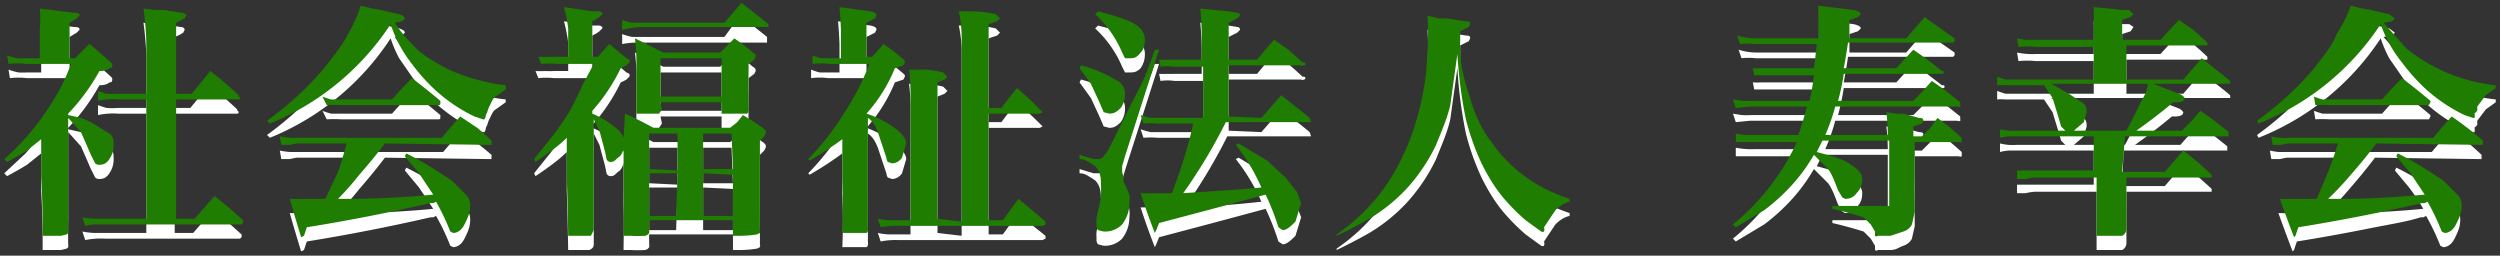
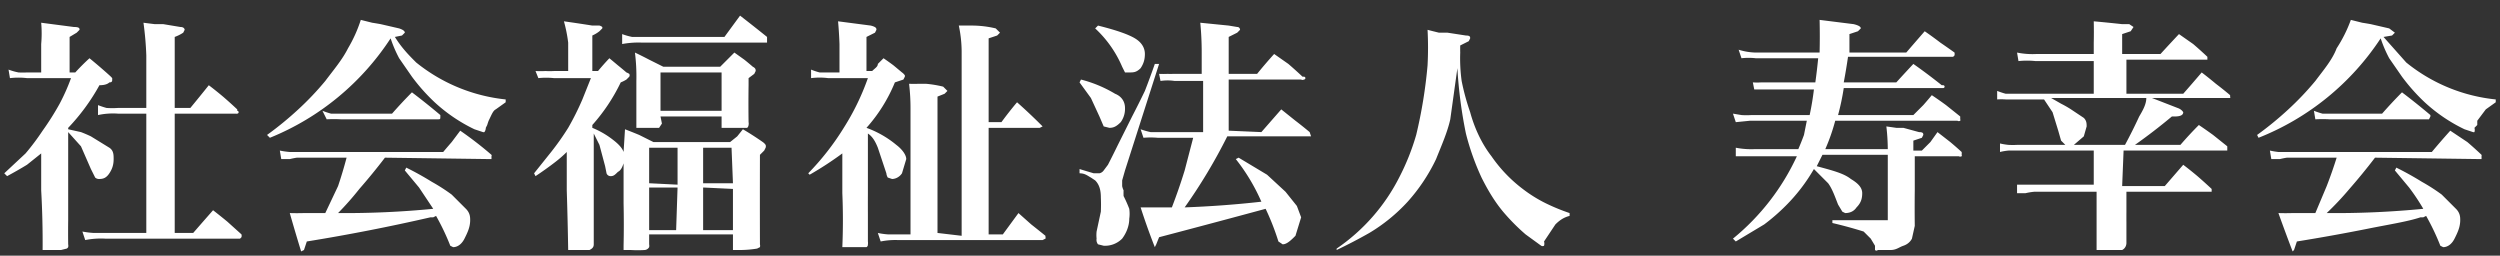
<svg xmlns="http://www.w3.org/2000/svg" width="176" height="18">
  <rect width="100%" height="100%" fill="#333333" stroke="none" />
  <g font-size="17.5" font-weight="600" letter-spacing="0" word-spacing="0" font-family="Hiragino Mincho Pro">
    <path d="M4.8 9A14.4 14.4 0 007 6c.4 0 .6-.1.7-.2.2 0 .2-.1.2-.2v-.1a2 2 0 00-.2-.2 37.2 37.2 0 00-1.4-1.2 15.2 15.2 0 00-1 1h-.4V2.6l.5-.3.2-.2c0-.1 0-.2-.4-.2l-2.3-.3a8.5 8.5 0 010 1.5v2h-1a5.2 5.2 0 01-.6 0 4.3 4.3 0 01-.7-.2l.1.6a5.2 5.2 0 011.2 0H5a14.2 14.2 0 01-.8 1.8A19.4 19.4 0 013 9.2a17 17 0 01-1.2 1.6L.3 12.2l.2.2a29.5 29.5 0 001.4-.8l1-.8v2.6a65.8 65.8 0 01.1 4.2H4.3l.4-.1a.3.3 0 00.1-.1.5.5 0 000-.2 66.5 66.5 0 010-1.7V9.3l.9 1 .7 1.6.3.6a.4.4 0 00.3.1c.3 0 .5-.1.7-.4.2-.3.3-.6.3-1 0-.3 0-.6-.3-.8l-1.3-.8a9.4 9.4 0 00-.7-.3l-.9-.2zm5.5-1v8.4H6.6a6 6 0 01-.8-.1l.2.6a5.7 5.7 0 011.4-.1h9.5l.1-.1a.4.4 0 000-.2l-1-.9a49.7 49.7 0 00-1-.8 350.6 350.6 0 00-1.4 1.6h-1.3V8h4.3a.2.2 0 00.1 0 .1.1 0 000-.2.4.4 0 000-.1 31.9 31.9 0 00-1-.9 26.4 26.4 0 00-1-.8 129.5 129.5 0 01-1.3 1.6h-1.1v-5a2.8 2.8 0 00.6-.3l.1-.2s0-.2-.3-.2l-1.2-.2h-.6a45.6 45.6 0 01-.8-.1 22.5 22.5 0 01.2 2.3v3.7h-2a6 6 0 01-.8 0 6 6 0 01-.6-.2v.7A5 5 0 018.3 8zm24.2 3.2h.1V11a.1.1 0 000-.1 25.5 25.5 0 00-2.2-1.7l-.6.8a50.5 50.5 0 00-.6.7H20.4a5.7 5.7 0 01-.7-.1l.1.6h.6a5.6 5.6 0 01.5-.1h3.5a31 31 0 01-.6 2l-.9 1.9h-1.5a16 16 0 01-1 0 138 138 0 00.8 2.7l.2-.1.2-.6a134.5 134.5 0 008.7-1.7h.2l.2-.1a16.4 16.4 0 011 2.1l.2.1c.3 0 .6-.2.8-.6s.4-.8.4-1.3c0-.2 0-.5-.3-.8l-1-1a13.2 13.2 0 00-1.4-.9 21.3 21.3 0 00-1.8-1l-.1.2 1 1.2 1 1.5a63.9 63.9 0 01-6.7.3 21.1 21.1 0 001.5-1.7 42.7 42.7 0 001.8-2.2zM19 9.7a18.4 18.4 0 008.5-7 8.9 8.9 0 00.6 1.4l.9 1.3a13.5 13.5 0 001.6 1.8 11.4 11.4 0 002.8 1.9l.6.2a.2.2 0 00.1 0 .5.5 0 00.1-.3l.1-.2a4.1 4.1 0 01.1-.3c.2-.4.3-.7.5-.8l.7-.5V7a12 12 0 01-6.3-2.6c-.5-.5-1-1-1.5-1.8l.5-.1.2-.2c0-.1-.1-.2-.4-.3l-1.3-.3a25.3 25.3 0 00-.6-.1l-.8-.2a9.7 9.7 0 01-.9 2c-.4.8-1 1.5-1.6 2.3a20.6 20.6 0 01-1.9 2 23.5 23.5 0 01-2.2 1.8zm4-1.3a8.9 8.9 0 011 0h6.8c.2 0 .2 0 .2-.2v-.1a48.1 48.1 0 00-2-1.6A33.9 33.9 0 0027.6 8h-4.3a6.3 6.3 0 01-.6-.2zm20.9 2.3c-.1-.3-.4-.6-.8-.9a6.1 6.1 0 00-1.4-.8v-.2a12.8 12.8 0 002-3 2.4 2.4 0 00.4-.2l.2-.2a.2.2 0 000-.2 1.1 1.1 0 00-.2-.1 20.7 20.7 0 00-.6-.5 52.3 52.3 0 00-.6-.5 18 18 0 00-.8.9h-.4V2.5a2.3 2.3 0 00.5-.3l.2-.2a.2.2 0 000-.1.5.5 0 00-.2-.1h-.5a114.3 114.3 0 00-2-.3A10.2 10.2 0 0140 3v2H39a5.5 5.5 0 01-.6 0 6.5 6.5 0 01-.7 0l.2.5a5.3 5.3 0 011.1 0h2.6L41 7A19.2 19.2 0 0140 9a18.7 18.7 0 01-1.2 1.7l-1.2 1.5.1.2a23.4 23.4 0 001.4-1 8.2 8.2 0 00.8-.7v2.7a268.8 268.8 0 01.1 4.2h1.5c.2-.1.3-.2.3-.4v-2.5-5.3l.4.8.4 1.5.1.5a.3.3 0 00.3.2c.2 0 .3-.1.5-.3.2-.1.3-.3.4-.6v2.8a69.3 69.3 0 010 3v.3h.5a8 8 0 001 0 .4.4 0 00.3-.2.5.5 0 000-.2v-.7h5.9v1.1h.5a7.4 7.4 0 001.2-.1l.2-.1a.4.4 0 000-.2 1090.4 1090.4 0 010-6.3l.3-.3.1-.2a.3.3 0 000-.2.8.8 0 00-.2-.2 22 22 0 00-1.4-.9l-.4.5-.5.4H46l-1-.5a45.4 45.4 0 00-1-.4zm7.7 2.2h-2.1v-2.5h2zm0 .4v2.9h-2.1v-3zm-4 2.9h-1.9v-3h2zm-1.9-3.3v-2.5h2V13zm.8-4.7h4.3V9H52.6a.3.3 0 00.1-.2.5.5 0 000-.2 89.1 89.1 0 010-2.6 519.8 519.8 0 010-.5l.4-.3.1-.2c0-.1 0-.2-.2-.3a19.4 19.4 0 00-.6-.5l-.7-.5-.5.5-.5.5h-4l-1-.5a29.3 29.3 0 00-1-.5 13.5 13.5 0 01.1 2V9h1.6l.2-.3zm0-3.1h4.3v2.7h-4.3zm-2.7-2a6.2 6.2 0 011.4-.1H54V2.6a123.6 123.6 0 00-1.9-1.5L51 2.6h-6.5a4.5 4.5 0 01-.7-.2zM61 9a11.1 11.1 0 002-3.2l.6-.2.1-.2a.2.2 0 000-.1.8.8 0 00-.2-.2l-.6-.5a21.4 21.4 0 00-.7-.5l-.4.4c0 .2-.2.3-.4.5h-.4V2.6l.6-.3.1-.2c0-.1 0-.2-.4-.3l-2.3-.3a29.5 29.5 0 01.1 1.6v2h-1.4a4.4 4.4 0 01-.6-.2v.6a4.8 4.8 0 011.2 0h2.8A17.2 17.2 0 0159.4 9a18.4 18.4 0 01-2.5 3.2l.1.1a23.8 23.8 0 002.3-1.5v2.8a44.6 44.6 0 010 3.8H61a.2.2 0 00.1-.2.6.6 0 000-.2v-1.9a138 138 0 010-1.5V9.4c.3.2.5.5.7 1l.6 1.8a.7.7 0 00.1.3l.3.1c.2 0 .5-.1.7-.4l.3-1c0-.3-.3-.7-.7-1A7 7 0 0061 9zm5 7.4V6.8l.5-.2.2-.2-.3-.3a8 8 0 00-1.2-.2h-.5a17.4 17.4 0 01-.7 0 14.8 14.8 0 01.1 1.8v8.8h-1.6a4.9 4.9 0 01-.7-.1l.2.6a5.2 5.2 0 011.2-.1h10.2l.2-.1a.1.1 0 000-.1 1.9 1.9 0 000-.1 88.8 88.8 0 00-1-.8l-.9-.8-1.1 1.5h-1V9h3.6l.2-.1-.1-.1a38.6 38.6 0 00-1.7-1.6 26.3 26.3 0 00-1.1 1.4h-.9V2.7l.6-.2.2-.2-.3-.3a7.3 7.3 0 00-1.8-.2h-.8a9 9 0 01.2 1.8v13zm20.5-7.2V5.6h5.1a.2.2 0 00.2 0 .1.1 0 000-.2 1.9 1.9 0 00-.1 0 32.4 32.4 0 00-1-.9l-1-.7a34.4 34.4 0 00-1.2 1.4h-2V2.6l.6-.3.2-.2s0-.2-.2-.2l-.6-.1-2-.2a21.8 21.8 0 01.1 2.1v1.5h-2a4 4 0 01-.4 0 6.1 6.1 0 01-.6 0l.1.5a3.3 3.3 0 011 0h2v3.6H81a5.4 5.4 0 01-.7-.2l.2.6a5.8 5.8 0 011 0h2.5l-.6 2.3a40 40 0 01-.9 2.6h-2.2a45.9 45.9 0 001 2.8l.1-.2.2-.5a1031.8 1031.8 0 007.5-2 17.4 17.4 0 01.9 2.3l.3.2c.3 0 .6-.3.9-.6l.4-1.3-.3-.8-.8-1-1.3-1.2-2-1.2-.2.1a13.5 13.5 0 011.8 3 71.7 71.7 0 01-5.4.4 38 38 0 003-5h5.9l-.1-.3a29 29 0 00-1-.8l-1-.8-.7.8-.7.8zM77.1 2A7.9 7.9 0 0179 4.7l.2.4h.3c.3 0 .5 0 .8-.3.2-.3.3-.6.3-1s-.2-.8-.7-1.1c-.5-.3-1.4-.6-2.6-.9zM76 5.8l.8 1.1.6 1.3.3.7.4.1c.3 0 .5-.1.8-.4a1.6 1.6 0 00.3-1c0-.4-.2-.8-.7-1a9 9 0 00-2.4-1zm0 6.4c.4 0 .6.2.8.3l.3.2c.3.3.4.7.4 1.2a11.2 11.2 0 010 1l-.3 1.4a2.4 2.4 0 000 .5.5.5 0 00.1.4l.4.1a1.7 1.7 0 001.3-.5c.3-.4.5-.9.5-1.4a2.5 2.5 0 000-.7 9.3 9.3 0 00-.4-.9 5.2 5.2 0 010-.4 1.2 1.2 0 01-.1-.3v-.4l.2-.7 2.4-7.5h-.3a59.5 59.5 0 01-.7 1.9 65.3 65.3 0 01-.9 1.8l-1 2a63.4 63.4 0 01-.7 1.4l-.3.4a.5.5 0 01-.3.2H77a48 48 0 01-1-.3zm18.1 5.4a36.9 36.9 0 002.3-1.2 12 12 0 002.7-2.2 12.6 12.6 0 002-3c.4-1 .8-1.9 1-2.8l.5-3.6a31.8 31.8 0 00.6 4.6 17.6 17.6 0 001.1 3.1c.5 1 1 1.8 1.6 2.5a14.3 14.3 0 001.5 1.5l1.1.8a.2.2 0 00.2 0 .5.5 0 000-.3l.8-1.2c.3-.3.6-.5 1-.6V15a13.9 13.9 0 01-1.7-.7 9.7 9.7 0 01-1.6-1A10 10 0 01105 11c-.7-.9-1.2-2-1.5-3.1a16.5 16.5 0 01-.6-2.2 11.8 11.8 0 01-.1-2 8.8 8.8 0 010-.5l.6-.3.1-.2c0-.1 0-.2-.3-.2l-1.3-.2h-.6a52.8 52.8 0 01-.8-.2 23.8 23.8 0 010 2.5 33.5 33.5 0 01-.8 4.9 16.4 16.4 0 01-1.2 3 13.4 13.4 0 01-4.4 5zm38.8-6.7v4.6H129v.2a30.8 30.8 0 012.2.6l.5.5.3.5v.3s.1.1.2 0h.9c.4 0 .6-.2.9-.3.3-.1.5-.3.6-.5l.2-.9a102 102 0 010-2.5V11h3.1a.2.2 0 00.2 0 .1.1 0 000-.1.8.8 0 000-.2 24 24 0 00-.8-.7l-.9-.7-.5.7-.6.6h-.6v-.7l.6-.2.1-.2c0-.1 0-.2-.3-.2L134 9a20.7 20.7 0 01-.5 0l-.7-.1a14.4 14.4 0 01.1 1.6h-4.4a13.6 13.6 0 00.7-2h8.6a.2.2 0 00.2 0 .1.1 0 000-.1v-.2l-1-.8a28.9 28.9 0 00-1-.7 33.4 33.4 0 01-.6.7l-.7.7h-5.3a17.1 17.1 0 00.4-1.9h7a.1.1 0 000-.2.7.7 0 00-.1 0 40.6 40.6 0 00-2-1.5 121.2 121.2 0 00-1.2 1.3h-3.7a42 42 0 00.3-1.8h7.4l.1-.1a.7.7 0 000-.2 62 62 0 00-1-.7 28 28 0 00-1.1-.8 248 248 0 00-1.3 1.5h-4V2.4l.6-.2.2-.2c0-.1-.1-.2-.5-.3l-2.4-.3a47 47 0 010 2.3h-4.5a4.3 4.3 0 01-1.2-.2l.2.6a4.5 4.5 0 011 0h4.4a41.1 41.1 0 01-.2 1.7H124a4.4 4.4 0 01-.6 0l.1.5h4.2a19.7 19.7 0 01-.3 1.8h-4.1a5.3 5.3 0 01-.7 0L122 8l.2.6 1-.1h4l-.2 1a19.4 19.4 0 01-.4 1h-3.1a5.7 5.7 0 01-1.3-.1v.6h4.3a16.3 16.3 0 01-4.5 5.8l.2.2 2-1.2a14 14 0 001.5-1.3 12.4 12.4 0 002-2.6l1 1c.3.4.5 1 .7 1.5l.3.5.2.1c.3 0 .6-.1.8-.4.3-.3.4-.6.4-1s-.3-.7-.8-1c-.5-.4-1.3-.6-2.4-.9l.2-.4.2-.4zm16.6-.3h7.3v-.1a4.7 4.7 0 000-.2l-1-.8a38 38 0 00-1-.7 26.3 26.3 0 00-1.3 1.4h-3.2a39.9 39.9 0 002.6-2h.2c.4 0 .6-.1.6-.3 0 0-.1-.2-.4-.3l-1.8-.7H157a.1.1 0 000-.1 1.3 1.3 0 000-.1 26 26 0 00-1-.8 28 28 0 00-1-.8 141.2 141.2 0 01-1.3 1.5h-4V4.2H155.4V4a27.8 27.8 0 00-1-.9l-1-.7a115.6 115.6 0 00-1.3 1.4h-2.7V2.4l.6-.2.2-.3-.3-.2h-.5a104.8 104.8 0 00-2-.2 32.6 32.6 0 010 1.5v.8h-4a5.4 5.4 0 01-1.4-.1l.1.6a5.8 5.8 0 011.2 0h4.1v2.3h-6.2a5.7 5.7 0 01-.6-.2V7a4.3 4.3 0 01.6 0h2.7l.6.9.4 1.3.2.7.3.3H142a5.7 5.7 0 01-.6 0 4.5 4.5 0 01-.6-.1v.6a3.8 3.8 0 01.6-.1h6V13H143L142 13v.6h.6a4.7 4.7 0 01.6-.1h4.4V17.6H149.4c.2-.1.3-.3.3-.5v-1.4a54.5 54.5 0 010-.8v-1.4H155.7v-.1a1.1 1.1 0 000-.1 37.8 37.8 0 00-1-.9 27 27 0 00-1-.8l-1.3 1.5h-3zm1.6-3.7c0 .4-.2.8-.5 1.3a35.7 35.7 0 01-1 2H146l.7-.6.2-.7c0-.2 0-.4-.2-.6l-.9-.6a7.7 7.7 0 00-.7-.4l-.7-.4zm23.5 4.3h.1V11a.2.2 0 000-.1 25.7 25.7 0 00-1-.9l-1.2-.8a50.6 50.6 0 00-1.3 1.5H160.4a5.7 5.7 0 01-.6-.1l.1.6h.6a5.6 5.6 0 01.5-.1h3.5a31 31 0 01-.7 2l-.8 1.9h-1.6a16 16 0 01-1 0 138 138 0 001 2.7l.1-.1.2-.6a134 134 0 005-.9c1.5-.3 2.8-.5 3.7-.8h.2l.2-.1a16.4 16.4 0 011 2.1l.2.1c.3 0 .6-.2.8-.6s.4-.8.4-1.3c0-.2 0-.5-.3-.8l-1-1a13.2 13.2 0 00-1.4-.9 21.3 21.3 0 00-1.8-1l-.1.2 1 1.2a15 15 0 011 1.5 64 64 0 01-6.8.3 21.1 21.1 0 001.6-1.7 42.7 42.7 0 001.8-2.2zM159 9.7a18.4 18.4 0 008.6-7 8.9 8.9 0 00.6 1.4l.9 1.3a13.5 13.5 0 001.6 1.8 11.4 11.4 0 002.8 1.9l.6.2a.2.2 0 00.1 0 .5.5 0 000-.3l.2-.2v-.3l.6-.8.7-.5V7a11.9 11.9 0 01-6.3-2.6l-1.6-1.8.6-.1.2-.2-.4-.3-1.3-.3a25.3 25.3 0 00-.6-.1l-.8-.2a9.7 9.7 0 01-1 2c-.3.8-.9 1.5-1.5 2.3a20.6 20.6 0 01-1.9 2 23.5 23.5 0 01-2.2 1.8zm4-1.3a8.8 8.8 0 011 0h7l.1-.2v-.1a48.1 48.1 0 00-2-1.6 33.9 33.9 0 00-1.4 1.5h-4.2a6.3 6.3 0 01-.6-.2z" fill="#fff" />
-     <path d="M4.8 8A14.4 14.4 0 007 5c.4 0 .6-.1.7-.2.2 0 .2-.1.2-.2v-.1a2 2 0 00-.2-.2 37.2 37.2 0 00-1.4-1.2 15.2 15.2 0 00-1 1h-.4V1.6l.5-.3.2-.2c0-.1 0-.2-.4-.2L2.8.6a8.5 8.5 0 010 1.5v2h-1a5.2 5.2 0 01-.6 0 4.2 4.2 0 01-.7-.2l.1.6a4.7 4.7 0 011.2 0H5a14.2 14.2 0 01-.8 1.8A19.4 19.4 0 013 8.2a16.9 16.9 0 01-2.7 3l.2.2a29.4 29.4 0 001.4-.8l1-.8v2.6a65.7 65.7 0 01.1 4.2H4.3l.4-.1a.3.3 0 00.1-.1.5.5 0 000-.2 66.5 66.5 0 010-1.7V8.3l.9 1 .7 1.6.3.6a.4.4 0 00.3.1c.3 0 .5-.1.7-.4.2-.3.3-.6.3-1 0-.3 0-.6-.3-.8l-1.3-.8a9.4 9.4 0 00-.7-.3l-.9-.2zm5.5-1v8.4H6.6a5.9 5.9 0 01-.8-.1l.2.6a5.5 5.5 0 01.6-.1H17l.1-.1a.4.4 0 000-.2l-1-.9a49 49 0 00-1-.8 378.8 378.8 0 00-1.4 1.6h-1.3V7h4.3a.2.2 0 00.1 0 .1.1 0 000-.2.4.4 0 000-.1 31.8 31.8 0 00-1-.9 26.3 26.3 0 00-1-.8 132.2 132.2 0 01-1.3 1.6h-1.1v-5l.6-.3.1-.2s0-.2-.3-.2L11.5.7h-.6a45.6 45.6 0 01-.8-.1 22.3 22.3 0 01.2 2.3v3.7h-2a6 6 0 01-.8 0 6 6 0 01-.6-.2v.7A4.7 4.7 0 018.3 7zm24.2 3.2h.1V10a.1.1 0 000-.1 25.8 25.8 0 00-1-.9l-1.2-.8a50 50 0 00-1.3 1.5H21a5 5 0 01-.6 0 5.7 5.7 0 01-.7-.1l.1.6h.6a5.6 5.6 0 01.5-.1h3.5a31 31 0 01-.6 2l-.9 1.9h-1.5a16 16 0 01-1 0 138 138 0 00.8 2.7l.2-.1.2-.6a134.5 134.5 0 008.7-1.7h.2l.2-.1a16.4 16.4 0 011 2.1l.2.1c.3 0 .6-.2.8-.6s.4-.8.4-1.3c0-.2 0-.5-.3-.8l-1-1-1.4-.9a21.3 21.3 0 00-1.8-1l-.1.2 1 1.2 1 1.5a65.5 65.5 0 01-6.7.3 21.2 21.2 0 001.5-1.7 42.7 42.7 0 001.8-2.2zM19 8.7a18.5 18.5 0 008.5-7A9 9 0 0029 4.5a13.5 13.5 0 001.6 1.8 11.4 11.4 0 002.8 1.9l.6.2a.2.2 0 00.1 0 .5.5 0 00.1-.3l.1-.2a4.1 4.1 0 01.1-.3c.2-.4.3-.7.5-.8l.7-.5V6c-1-.1-1.7-.3-2.4-.5a11.8 11.8 0 01-2-.8c-.7-.4-1.4-.8-1.9-1.3s-1-1-1.5-1.8l.5-.1.2-.2c0-.1-.1-.2-.4-.3L26.8.7a25.3 25.3 0 00-.6-.1l-.8-.2a9.7 9.7 0 01-.9 2c-.4.8-1 1.5-1.6 2.3a20.6 20.6 0 01-1.9 2 23.4 23.4 0 01-2.2 1.8zm4-1.3a8.9 8.9 0 011 0h6.8c.2 0 .2 0 .2-.2v-.1a48.2 48.2 0 00-2-1.6A33.9 33.9 0 0027.6 7h-4.3a6.3 6.3 0 01-.6-.2zm20.9 2.3c-.1-.3-.4-.6-.8-.9a6.1 6.1 0 00-1.4-.8v-.2a13 13 0 002-3l.4-.2.2-.2a.2.2 0 000-.2 1.1 1.1 0 00-.2-.1 20.7 20.7 0 00-.6-.5 52.3 52.3 0 00-.6-.5 18.3 18.3 0 00-.8.9h-.4V1.5a2.3 2.3 0 00.5-.3l.2-.2a.2.2 0 000-.1.5.5 0 00-.2-.1h-.5l-2-.3A10 10 0 0140 2v2h-1.4a6.5 6.5 0 01-.7 0l.2.5a5.3 5.3 0 011.1 0h2.6L41 6A19.2 19.2 0 0140 8a18.7 18.7 0 01-1.2 1.7l-1.2 1.5.1.2a23.4 23.4 0 001.4-1 8.2 8.2 0 00.8-.7v2.7a269.1 269.1 0 01.1 4.2h1.6l.2-.4v-2.5-5.3l.4.8.4 1.5.1.5a.3.3 0 00.3.2c.2 0 .3-.1.5-.3.2-.1.3-.3.4-.6v2.8a69.4 69.4 0 010 3v.3h.5a8 8 0 001 0 .4.4 0 00.3-.2.5.5 0 000-.2v-.7h5.9v1.1h.5a7.4 7.4 0 001.2-.1l.2-.1a.4.4 0 000-.2 1090.4 1090.4 0 010-6.3l.3-.3.1-.2a.3.3 0 000-.2.8.8 0 00-.2-.2 22.2 22.2 0 00-1.4-.9l-.4.5-.5.4H46a23.8 23.8 0 00-2-1zm7.7 2.2h-2.1V9.4h2zm0 .4v2.9h-2.1v-3zm-4 2.9h-1.9v-3h2zm-1.9-3.3V9.4h2V12zm.8-4.7h4.3V8H52.6a.3.3 0 00.1-.2.5.5 0 000-.2 89.1 89.1 0 010-2.6 520.2 520.2 0 010-.5l.4-.3.1-.2c0-.1 0-.2-.2-.3a19.7 19.7 0 00-.6-.5l-.7-.5a76.6 76.6 0 01-1 1h-4l-1-.5a29.5 29.5 0 00-1-.5 13.4 13.4 0 01.1 2V8h1.6l.2-.3zm0-3.1h4.3v2.7h-4.3zm-2.7-2a6.2 6.2 0 011.4-.2H54a.3.3 0 00.1 0 .1.1 0 000-.1v-.1A120.8 120.8 0 0052.2.2L51 1.6h-6.5a4.6 4.6 0 01-.7-.2zM61 8a11 11 0 002-3.2l.6-.2.1-.2a.2.2 0 000-.1.8.8 0 00-.2-.2l-.6-.5a21.3 21.3 0 00-.7-.5 60.2 60.2 0 00-.8.9h-.4V1.6l.6-.3.1-.2c0-.1 0-.2-.4-.3L59.1.5a29.5 29.5 0 01.1 1.6v2h-1.4a4.4 4.4 0 01-.6-.2v.6a4.8 4.8 0 011.2 0h2.8A17.2 17.2 0 0159.4 8a18.4 18.4 0 01-2.5 3.2l.1.1a23.8 23.8 0 002.3-1.5v2.8a44.6 44.6 0 010 3.8H61a.2.2 0 00.1-.2.6.6 0 000-.2v-1.8-5.9c.3.2.5.5.7 1l.6 1.8a.7.7 0 00.1.3l.3.1c.2 0 .5-.1.7-.4l.3-1c0-.3-.3-.7-.7-1A7 7 0 0061 8zm5 7.4V5.8l.5-.2.2-.2-.3-.3a8 8 0 00-1.2-.2h-.5a17.4 17.4 0 01-.7 0 14.8 14.8 0 01.1 1.8v8.8h-1.6a4.9 4.9 0 01-.7-.1l.2.6a5.2 5.2 0 011.2-.1h10.2l.2-.1a.1.1 0 000-.1 1.9 1.9 0 000-.1 88.6 88.6 0 00-1.9-1.6l-1.1 1.5h-1V8h3.6l.2-.1-.1-.1a36 36 0 00-.8-.8 52.6 52.6 0 00-.9-.8 26.3 26.3 0 00-1.1 1.4h-.9V1.7l.6-.2.2-.2-.3-.3a7.3 7.3 0 00-1.8-.2h-.8a9 9 0 01.2 1.8v13zm20.5-7.2V4.6h5.1a.2.2 0 00.2 0 .1.1 0 000-.2 1.9 1.9 0 00-.1 0 32 32 0 00-1-.9l-1-.7a34.6 34.6 0 00-1.2 1.4h-2V1.6l.6-.3.2-.2s0-.2-.2-.2l-.6-.1-2-.2a21.9 21.9 0 01.1 2.1v1.5h-2a4 4 0 01-.4 0 6 6 0 01-.6 0l.1.5a3.3 3.3 0 011 0h2v3.6H81a5.4 5.4 0 01-.7-.2l.2.6a5.8 5.8 0 011 0h2.5a27.6 27.6 0 01-.6 2.3 40 40 0 01-.9 2.6h-2.2a45.9 45.9 0 001 2.8l.1-.2.2-.5a1031.8 1031.8 0 007.5-2 17.4 17.4 0 01.9 2.3l.3.2c.3 0 .6-.3.9-.6l.4-1.3-.3-.8-.8-1-1.3-1.2-2-1.2-.2.1a13.5 13.5 0 011.8 3 71.7 71.7 0 01-2.5.2l-3 .2a38 38 0 003-5h6l-.1-.3a29 29 0 00-1-.8l-1-.8-.7.8-.7.8zM77.1 1A7.8 7.8 0 0179 3.7l.2.4h.3c.3 0 .5 0 .8-.4.2-.2.3-.5.3-.9s-.2-.8-.7-1.1c-.5-.3-1.4-.6-2.6-.9zM76 4.8l.8 1.1.6 1.3.3.7.4.1c.3 0 .5-.1.8-.4a1.6 1.6 0 00.3-1c0-.4-.2-.8-.7-1a9 9 0 00-2.4-1zm0 6.4c.4 0 .6.2.8.3l.3.2c.3.3.4.7.4 1.1a11.2 11.2 0 010 1.2l-.3 1.3a2.4 2.4 0 000 .5.5.5 0 00.1.4l.4.1a1.7 1.7 0 001.3-.5c.3-.4.5-.9.5-1.4a2.5 2.5 0 000-.7 9.3 9.3 0 00-.4-.9 5.2 5.2 0 010-.4 1.2 1.2 0 01-.1-.3v-.4l.2-.7 2.4-7.5h-.3a59.5 59.5 0 01-.7 1.9 65.3 65.3 0 01-.9 1.8l-1 2a63.1 63.1 0 01-.7 1.4l-.3.4a.5.5 0 01-.3.2H77a47.5 47.5 0 01-1-.3zm18.1 5.4a38.7 38.7 0 002.3-1.2 12 12 0 002.7-2.2 12.6 12.6 0 002-3c.4-1 .8-1.9 1-2.8l.5-3.6a31.9 31.9 0 00.6 4.6 17.6 17.6 0 001.1 3.1c.5 1 1 1.8 1.6 2.5a14.3 14.3 0 001.5 1.5l1.1.8a.2.2 0 00.2 0 .5.5 0 000-.3l.8-1.2c.3-.3.6-.5 1-.6V14a13.9 13.9 0 01-1.7-.7 9.7 9.7 0 01-1.6-1A10 10 0 01105 10c-.7-.9-1.2-2-1.5-3.1a16.5 16.5 0 01-.6-2.2 11.8 11.8 0 01-.1-2 8.8 8.8 0 010-.5l.6-.3.1-.2c0-.1 0-.2-.3-.2l-1.3-.2h-.6a52.8 52.8 0 01-.8-.2 23.3 23.3 0 010 2.5l-.1 1.5a18.7 18.7 0 01-.7 3.4 16.4 16.4 0 01-1.2 3 13.4 13.4 0 01-4.4 5zM133 9.9v4.6H129v.2a29.6 29.6 0 012.2.6l.5.5.3.5v.3s.1.1.2 0h.9l.9-.3c.3-.1.5-.3.6-.5l.2-.9a102 102 0 010-2.5V10h3.1a.2.2 0 00.2 0 .1.1 0 000-.1.8.8 0 000-.2 24 24 0 00-.8-.7l-.9-.7-.5.7-.6.6h-.6v-.7l.6-.2.1-.2c0-.1 0-.2-.3-.2L134 8a20.7 20.7 0 01-.5 0l-.7-.1a14.4 14.4 0 01.1 1.6h-4.4a13.6 13.6 0 00.7-2h8.6a.2.2 0 00.2 0 .1.1 0 000-.1v-.2l-1-.8a28.7 28.7 0 00-1-.7 32 32 0 01-1.3 1.4h-5.3a16.2 16.2 0 00.4-1.9h7a.2.2 0 000-.2.7.7 0 00-.1 0 39.3 39.3 0 00-1-.8l-1-.7a121.2 121.2 0 00-1.2 1.3h-3.7a42 42 0 00.3-1.8h7.4l.1-.1a.7.7 0 000-.2 62.1 62.1 0 00-1-.7l-1.1-.8a234.2 234.2 0 00-1.3 1.5h-4V1.4a3.7 3.7 0 00.6-.2l.2-.2c0-.1-.1-.2-.5-.3L128 .4a49 49 0 010 2.3h-4.5a4.3 4.3 0 01-1.2-.2l.2.6a4.5 4.5 0 011 0h4.4a41.1 41.1 0 01-.2 1.7H124a4.4 4.4 0 01-.6 0l.1.5h4.2a19.7 19.7 0 01-.3 1.8h-4.1A5.5 5.5 0 01122 7l.2.6 1-.1h4a19 19 0 01-.6 2h-3.8a5.7 5.7 0 01-.6-.1v.6h4.3a16.3 16.3 0 01-4.5 5.8l.2.2 2-1.2a14 14 0 001.5-1.3 12.4 12.4 0 002-2.6l1 1c.3.4.5 1 .7 1.5l.3.5.2.1c.3 0 .6-.1.8-.4.3-.3.4-.6.4-1s-.3-.7-.8-1c-.5-.4-1.3-.6-2.4-.9l.2-.4.2-.4zm16.6-.3h7.3v-.1a4.7 4.7 0 000-.2l-1-.8a38.3 38.3 0 00-1-.7l-.6.7-.7.7h-3.2a40.2 40.2 0 002.6-2h.2c.4 0 .6-.1.6-.3 0 0-.1-.2-.4-.3l-1.8-.7H157a.1.1 0 000-.1 1 1 0 000-.1 26 26 0 00-1-.8 29 29 0 00-1-.8 141.2 141.2 0 01-1.3 1.5h-4V3.2H155.4V3a27.8 27.8 0 00-1-.9l-1-.7a119 119 0 00-1.3 1.4h-2.7V1.4l.6-.2.2-.2-.3-.3h-.5a104.8 104.8 0 00-2-.2 32.6 32.6 0 010 1.5v.8h-4.8a6.3 6.3 0 01-.6-.1l.1.6a5.8 5.8 0 011.2 0h4.1v2.3h-6.2a5.7 5.7 0 01-.6-.2V6a4.3 4.3 0 01.6 0h2.7l.6.9.4 1.3.2.7.3.3H142a5.7 5.7 0 01-.6 0 4.5 4.5 0 01-.6-.1v.6a3.8 3.8 0 01.6-.1h6V12H143L142 12v.6h.6a4.7 4.7 0 01.6-.1h4.4V16.6H149.4c.2-.1.3-.3.3-.5v-1.4a54.5 54.5 0 010-.8v-1.4H155.7v-.1a1.1 1.1 0 000-.1 37.8 37.8 0 00-1-.9 27 27 0 00-1-.8l-1.3 1.5h-3zm1.6-3.7c0 .4-.2.8-.5 1.3a35.7 35.7 0 01-1 2H146l.7-.6.2-.7c0-.2 0-.4-.2-.6l-.9-.6a7.7 7.7 0 00-.7-.4 13.7 13.7 0 00-.7-.4zm23.5 4.3h.1V10a.2.2 0 000-.1 25 25 0 00-2.2-1.7 50 50 0 00-1.3 1.5h-10.1a5 5 0 01-.7 0 5.7 5.7 0 01-.6-.1l.1.6h.6a5.6 5.6 0 01.5-.1h3.5a31 31 0 01-.7 2l-.8 1.9h-1.6a16 16 0 01-1 0 138 138 0 001 2.7l.1-.1.2-.6a134.9 134.9 0 008.7-1.7h.2l.2-.1a16.4 16.4 0 011 2.1l.2.1c.3 0 .6-.2.8-.6s.4-.8.4-1.3c0-.2 0-.5-.3-.8l-1-1-1.4-.9a21.3 21.3 0 00-1.8-1l-.1.2 1 1.2 1 1.5a65.6 65.6 0 01-6.8.3 21.2 21.2 0 001.6-1.7 42.7 42.7 0 001.8-2.2zM159 8.7a18.4 18.4 0 008.6-7 9 9 0 001.5 2.7 13.5 13.5 0 001.6 1.8 11.4 11.4 0 002.8 1.9l.6.2a.2.2 0 00.1 0 .5.5 0 000-.3l.2-.2v-.3l.6-.8.7-.5V6a11.9 11.9 0 01-6.3-2.6l-1.6-1.8.6-.1.2-.2-.4-.3-1.3-.3a25.3 25.3 0 00-.6-.1l-.8-.2a9.7 9.7 0 01-1 2c-.3.8-.9 1.5-1.5 2.3a20.6 20.6 0 01-1.9 2 23.4 23.4 0 01-2.2 1.8zm4-1.3a8.8 8.8 0 011 0h7l.1-.2v-.1a48.2 48.2 0 00-2-1.6 33.9 33.9 0 00-1.4 1.5h-4.2a6.3 6.3 0 01-.6-.2z" fill="#1f7d02" />
  </g>
</svg>